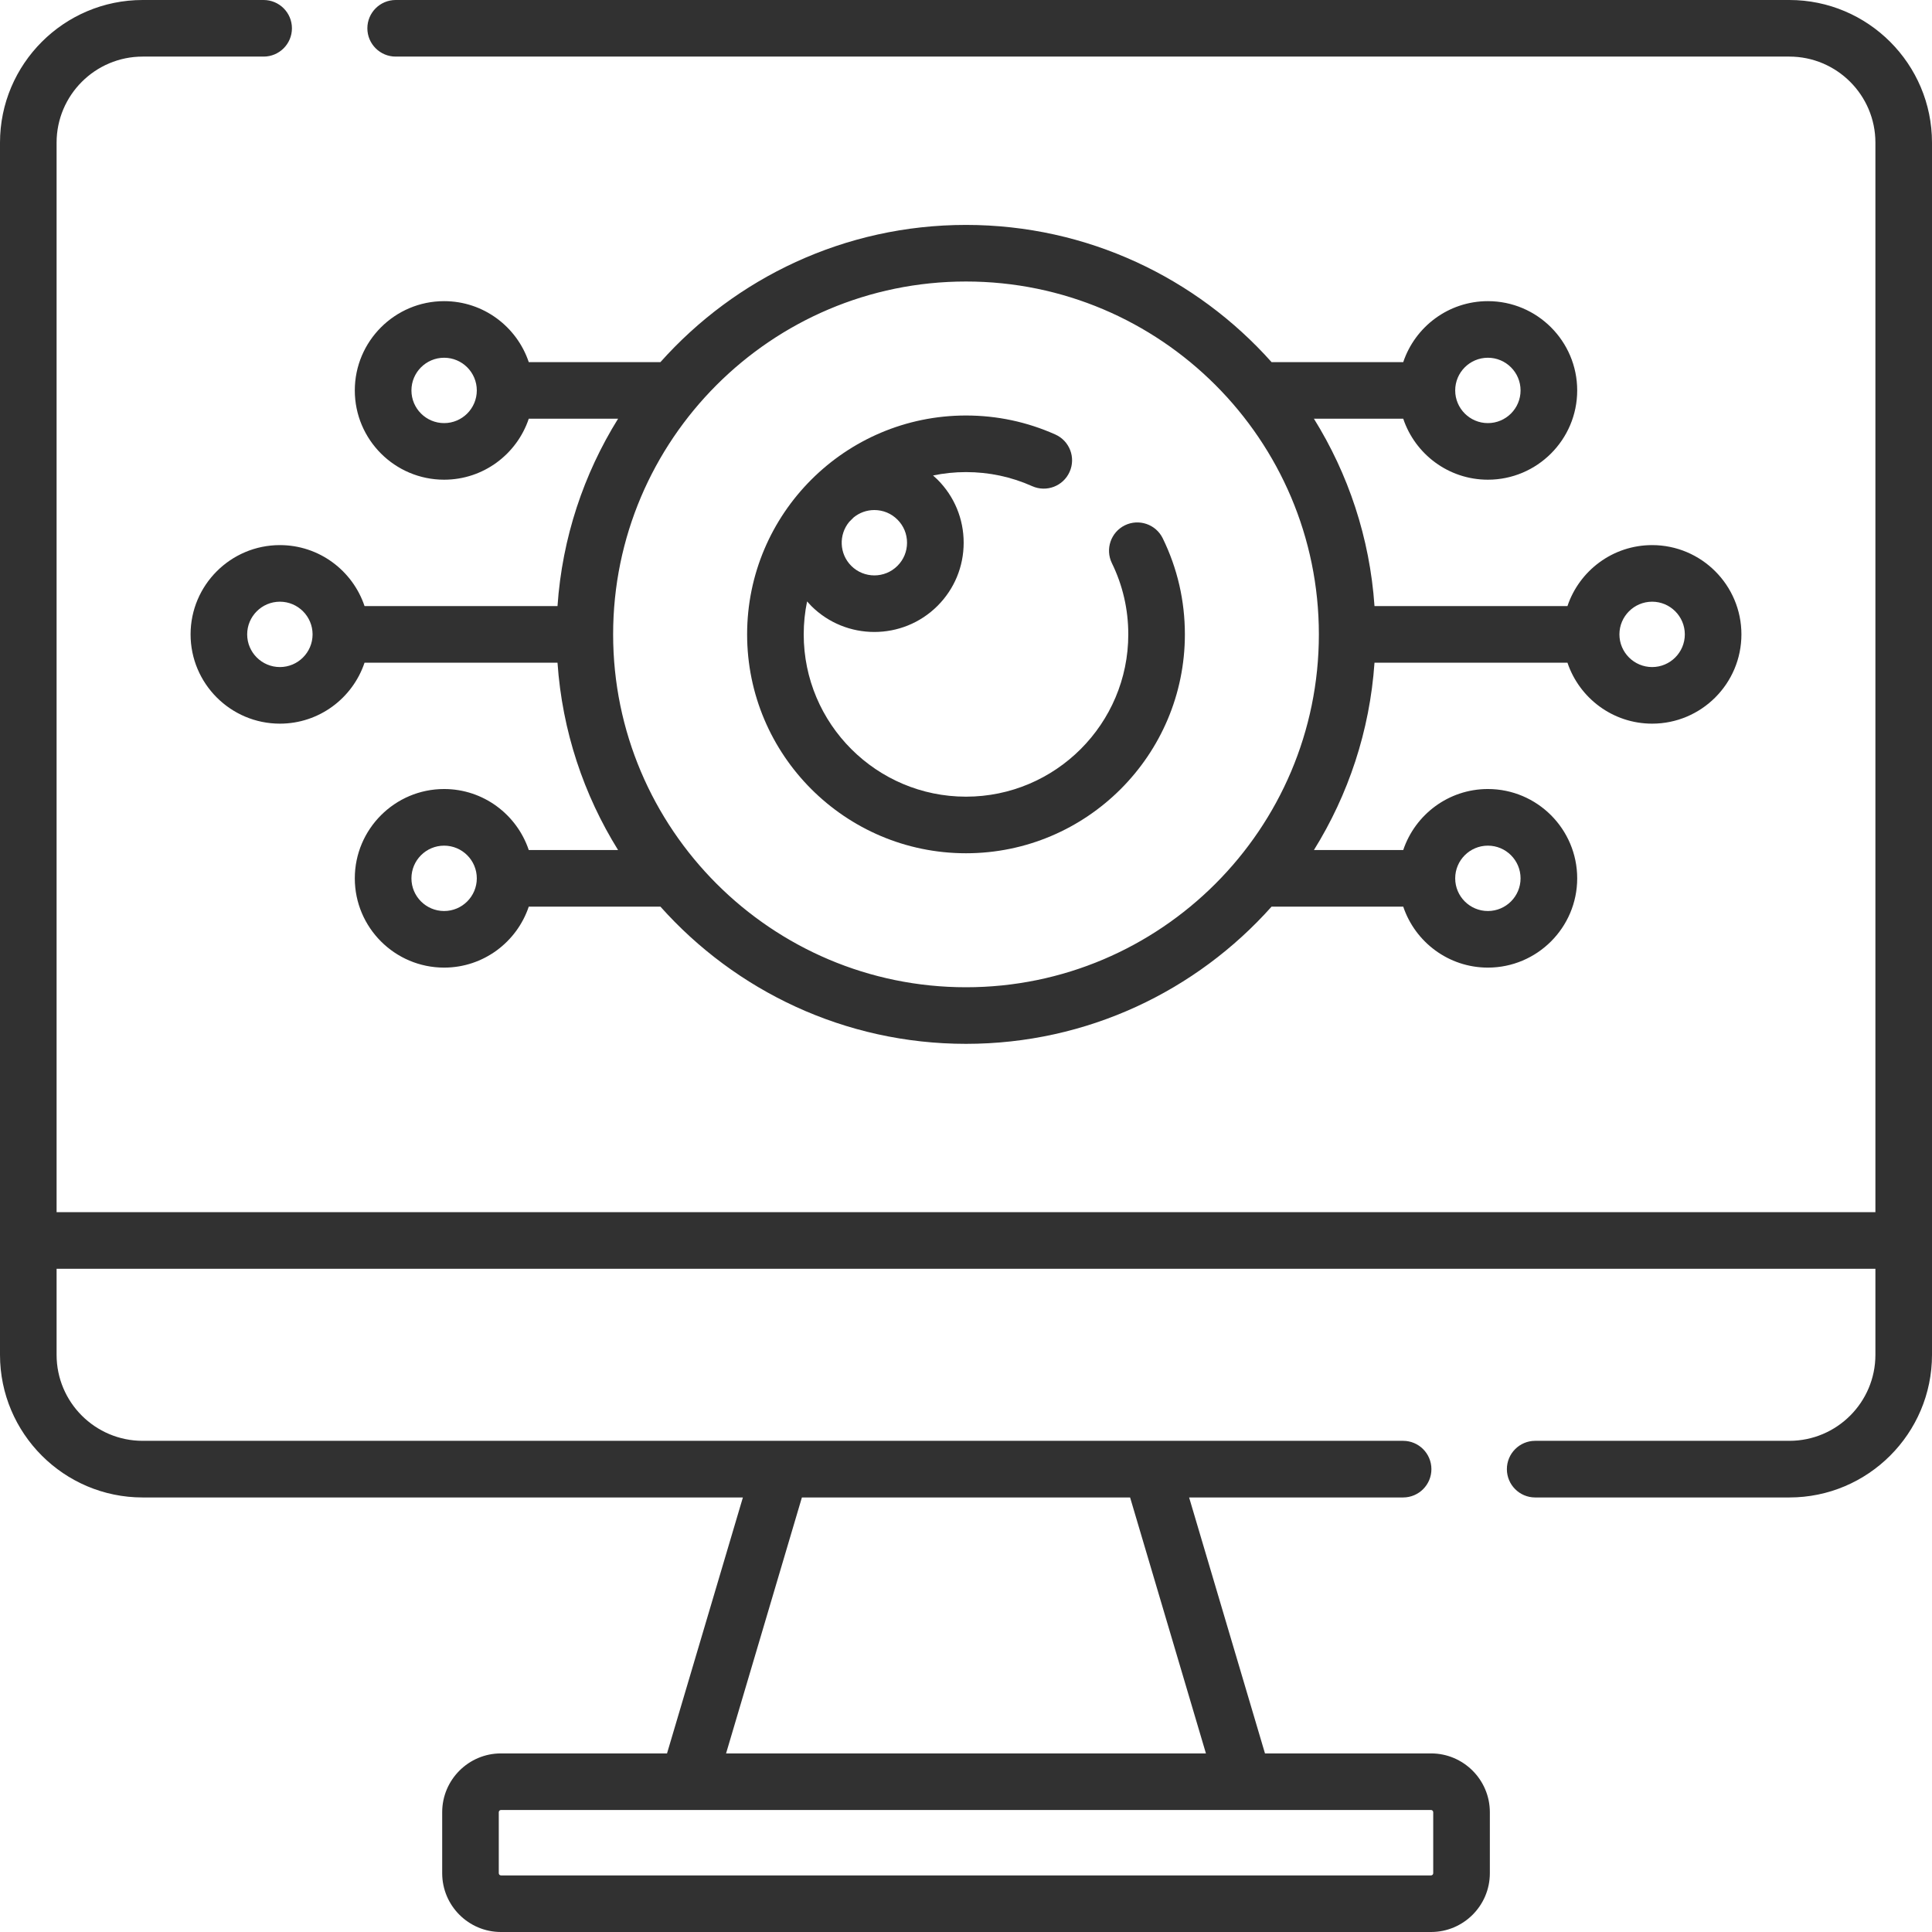
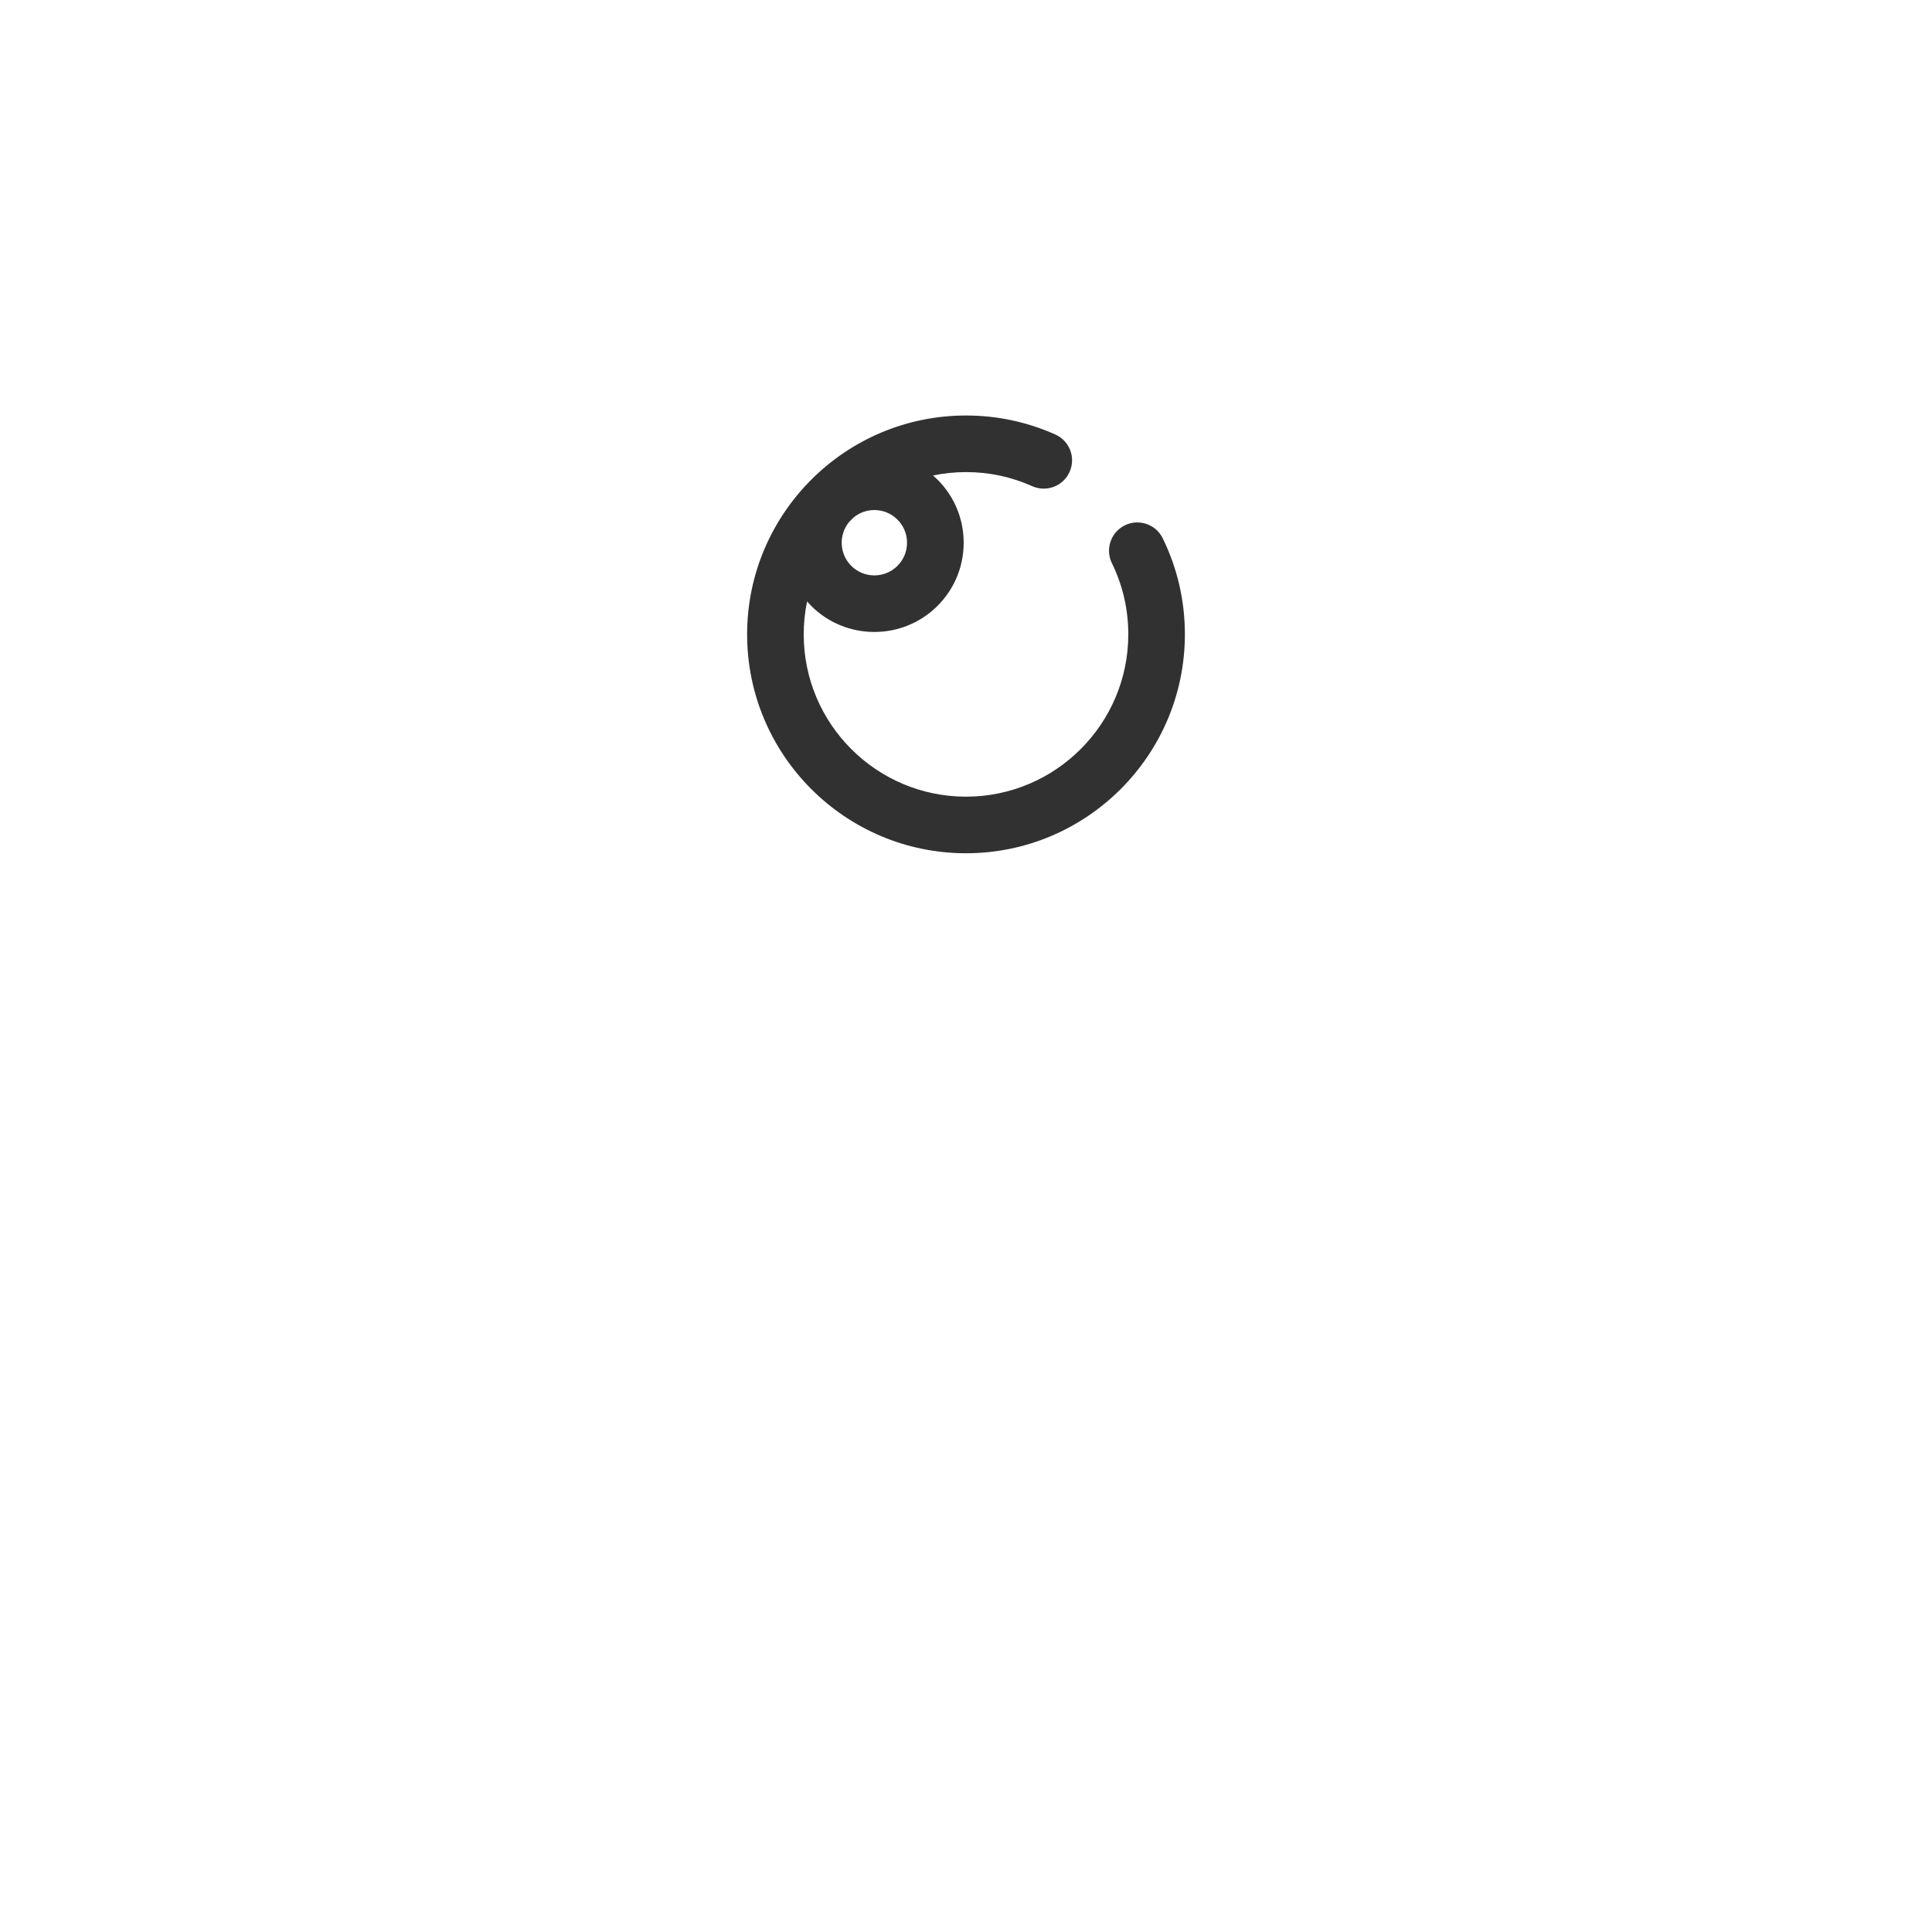
<svg xmlns="http://www.w3.org/2000/svg" width="48" height="48" viewBox="0 0 48 48" fill="none">
  <g id="fi_4403112" clip-path="url(#clip0_60_19119)">
    <g id="Group">
      <g id="Group_2">
-         <path id="Vector" d="M13.851 15.058H9.057C8.762 14.178 7.931 13.543 6.954 13.543C5.73 13.543 4.735 14.538 4.735 15.761C4.735 16.984 5.73 17.979 6.954 17.979C7.931 17.979 8.762 17.344 9.057 16.464H13.851C13.968 18.163 14.504 19.749 15.356 21.119H13.137C12.842 20.239 12.011 19.603 11.034 19.603C9.811 19.603 8.815 20.599 8.815 21.822C8.815 23.045 9.81 24.04 11.034 24.04C12.011 24.04 12.842 23.404 13.137 22.525H16.408C18.273 24.616 20.985 25.934 24 25.934C27.015 25.934 29.727 24.616 31.592 22.525H34.863C35.158 23.404 35.989 24.04 36.966 24.04C38.189 24.04 39.185 23.045 39.185 21.822C39.185 20.599 38.19 19.603 36.966 19.603C35.989 19.603 35.158 20.239 34.863 21.119H32.644C33.496 19.749 34.032 18.163 34.149 16.464H38.943C39.238 17.343 40.069 17.979 41.047 17.979C42.27 17.979 43.265 16.984 43.265 15.761C43.265 14.538 42.27 13.543 41.047 13.543C40.069 13.543 39.238 14.178 38.943 15.058H34.149C34.032 13.358 33.496 11.773 32.644 10.403H34.863C35.158 11.283 35.989 11.918 36.966 11.918C38.189 11.918 39.185 10.923 39.185 9.7C39.185 8.477 38.19 7.482 36.966 7.482C35.989 7.482 35.158 8.117 34.863 8.997H31.592C29.727 6.906 27.015 5.588 24 5.588C20.985 5.588 18.273 6.906 16.408 8.997H13.137C12.842 8.117 12.011 7.482 11.034 7.482C9.811 7.482 8.815 8.477 8.815 9.7C8.815 10.923 9.81 11.918 11.034 11.918C12.011 11.918 12.842 11.283 13.137 10.403H15.356C14.504 11.773 13.968 13.358 13.851 15.058ZM11.034 22.634C10.586 22.634 10.222 22.27 10.222 21.822C10.222 21.374 10.586 21.01 11.034 21.01C11.482 21.01 11.846 21.374 11.846 21.822C11.846 22.27 11.482 22.634 11.034 22.634ZM36.966 21.01C37.414 21.01 37.778 21.374 37.778 21.822C37.778 22.27 37.414 22.634 36.966 22.634C36.518 22.634 36.154 22.27 36.154 21.822C36.154 21.374 36.518 21.01 36.966 21.01ZM36.966 8.888C37.414 8.888 37.778 9.252 37.778 9.7C37.778 10.148 37.414 10.512 36.966 10.512C36.518 10.512 36.154 10.148 36.154 9.7C36.154 9.252 36.518 8.888 36.966 8.888ZM11.034 10.512C10.586 10.512 10.222 10.148 10.222 9.7C10.222 9.252 10.586 8.888 11.034 8.888C11.482 8.888 11.846 9.252 11.846 9.7C11.846 10.148 11.482 10.512 11.034 10.512ZM6.954 16.573C6.506 16.573 6.141 16.209 6.141 15.761C6.141 15.313 6.506 14.949 6.954 14.949C7.401 14.949 7.766 15.313 7.766 15.761C7.766 16.209 7.401 16.573 6.954 16.573ZM41.047 14.949C41.494 14.949 41.859 15.313 41.859 15.761C41.859 16.209 41.494 16.573 41.047 16.573C40.599 16.573 40.234 16.209 40.234 15.761C40.234 15.313 40.599 14.949 41.047 14.949ZM24 6.994C28.834 6.994 32.767 10.927 32.767 15.761C32.767 20.595 28.834 24.528 24 24.528C19.166 24.528 15.233 20.595 15.233 15.761C15.233 10.927 19.166 6.994 24 6.994Z" fill="#313131" />
        <path id="Vector_2" d="M24 21.199C26.999 21.199 29.438 18.759 29.438 15.761C29.438 14.925 29.253 14.121 28.888 13.374C28.717 13.025 28.296 12.881 27.947 13.051C27.599 13.222 27.454 13.643 27.625 13.992C27.895 14.545 28.032 15.14 28.032 15.761C28.032 17.984 26.223 19.793 24 19.793C21.776 19.793 19.968 17.984 19.968 15.761C19.968 15.48 19.997 15.207 20.052 14.942C20.084 14.979 20.118 15.016 20.154 15.053C20.587 15.485 21.155 15.701 21.723 15.701C22.291 15.701 22.859 15.485 23.292 15.053C23.711 14.634 23.942 14.077 23.942 13.484C23.942 12.892 23.711 12.334 23.292 11.915C23.256 11.88 23.219 11.846 23.181 11.813C23.446 11.758 23.72 11.729 24 11.729C24.573 11.729 25.126 11.847 25.645 12.079C26 12.237 26.416 12.078 26.574 11.723C26.733 11.369 26.574 10.953 26.219 10.795C25.518 10.482 24.772 10.323 24 10.323C21.001 10.323 18.562 12.762 18.562 15.761C18.562 18.76 21.001 21.199 24 21.199ZM21.723 12.672C21.94 12.672 22.144 12.756 22.297 12.91C22.451 13.063 22.535 13.267 22.535 13.484C22.535 13.701 22.451 13.905 22.297 14.058C21.981 14.375 21.466 14.375 21.149 14.058C20.85 13.759 20.834 13.284 21.099 12.965C21.135 12.928 21.172 12.891 21.209 12.855C21.354 12.737 21.533 12.672 21.723 12.672Z" fill="#313131" />
-         <path id="Vector_3" d="M44.456 0H9.831C9.442 0 9.127 0.315 9.127 0.703C9.127 1.091 9.442 1.406 9.831 1.406H44.456C45.635 1.406 46.594 2.365 46.594 3.544V30.116H1.406V3.544C1.406 2.365 2.365 1.406 3.544 1.406H6.549C6.938 1.406 7.253 1.091 7.253 0.703C7.253 0.315 6.938 0 6.549 0H3.544C1.59 0 0 1.59 0 3.544V33.66C0 35.614 1.59 37.204 3.544 37.204H18.457L16.572 43.563H12.446C11.641 43.563 10.986 44.219 10.986 45.024V46.539C10.986 47.345 11.641 48 12.446 48H35.554C36.359 48 37.015 47.345 37.015 46.539V45.024C37.015 44.219 36.359 43.563 35.554 43.563H31.428L29.543 37.204H34.86C35.248 37.204 35.563 36.889 35.563 36.501C35.563 36.112 35.248 35.797 34.86 35.797H28.612C28.612 35.797 28.611 35.797 28.611 35.797H3.544C2.365 35.797 1.406 34.839 1.406 33.66V31.522H46.594V33.66C46.594 34.839 45.635 35.797 44.456 35.797H38.141C37.753 35.797 37.438 36.112 37.438 36.501C37.438 36.889 37.753 37.204 38.141 37.204H44.456C46.41 37.204 48 35.614 48 33.66V3.544C48 1.59 46.41 0 44.456 0ZM35.608 45.024V46.539C35.608 46.569 35.584 46.594 35.554 46.594H12.446C12.416 46.594 12.392 46.569 12.392 46.539V45.024C12.392 44.994 12.416 44.969 12.446 44.969H35.554C35.584 44.969 35.608 44.994 35.608 45.024ZM29.961 43.563H18.039L19.923 37.204H28.077L29.961 43.563Z" fill="#313131" />
      </g>
    </g>
  </g>
  <defs>
    <clipPath id="clip0_60_19119">
      <rect width="48" height="48" fill="white" />
    </clipPath>
  </defs>
</svg>